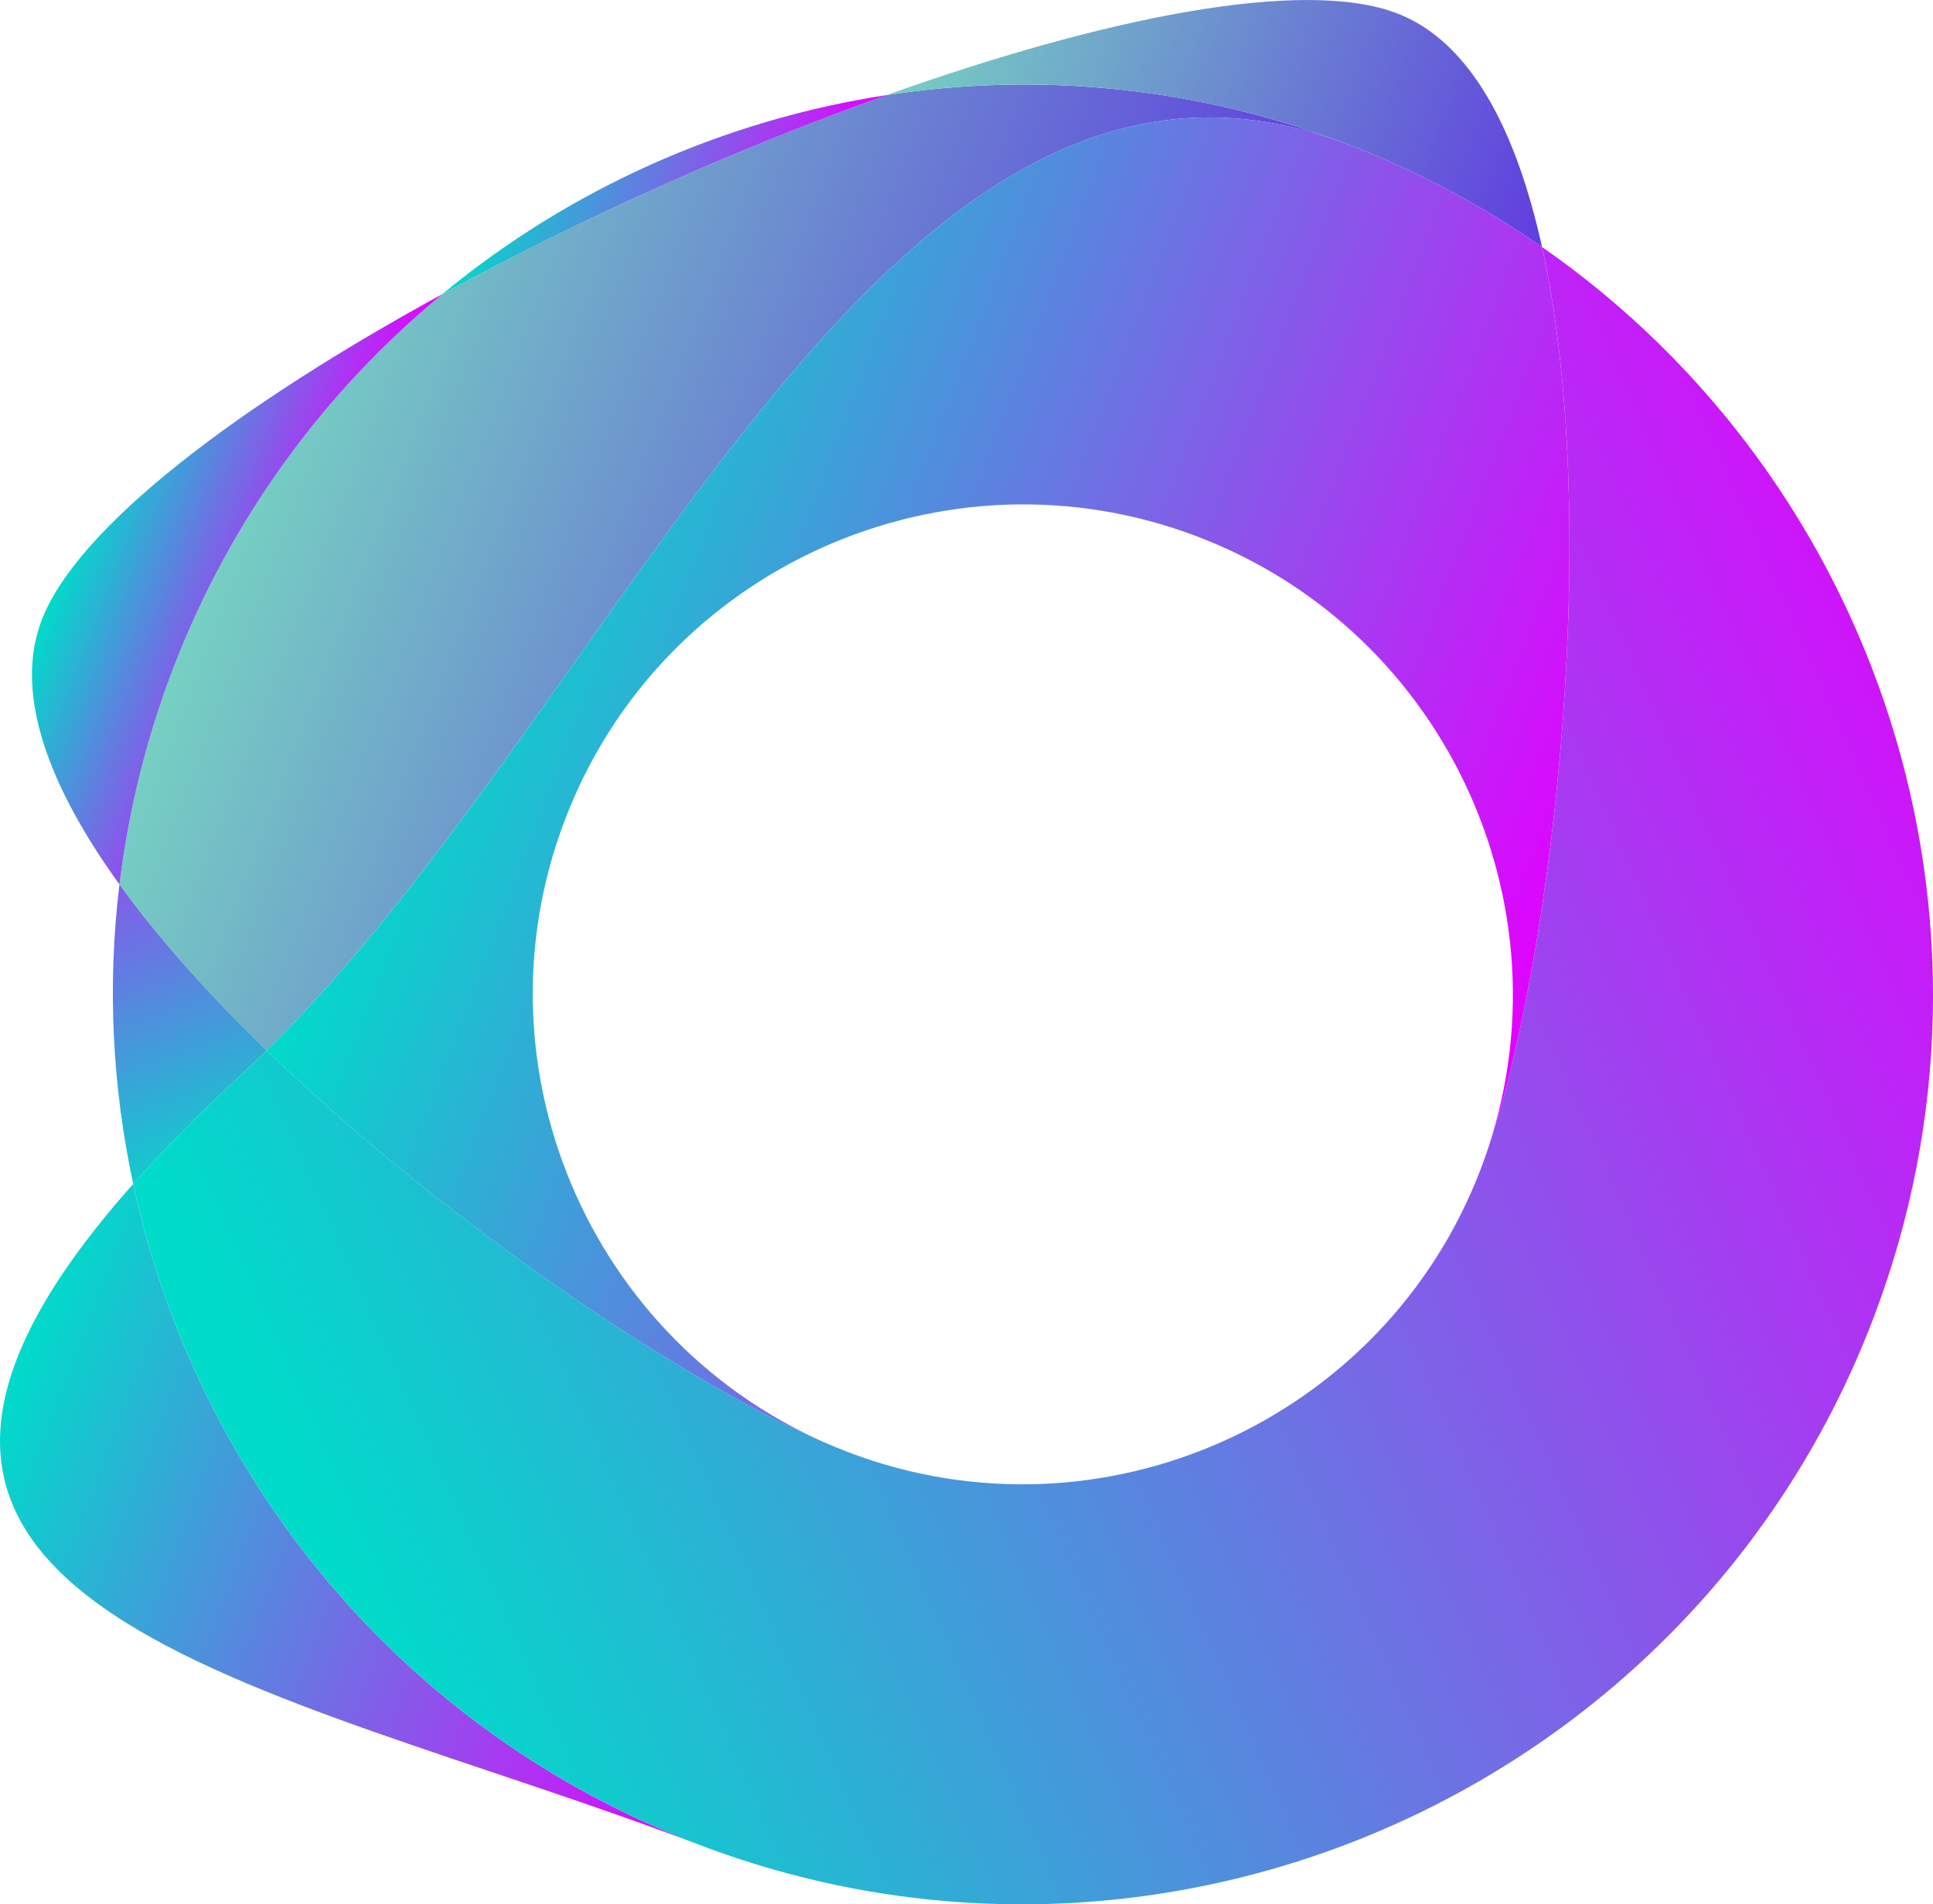
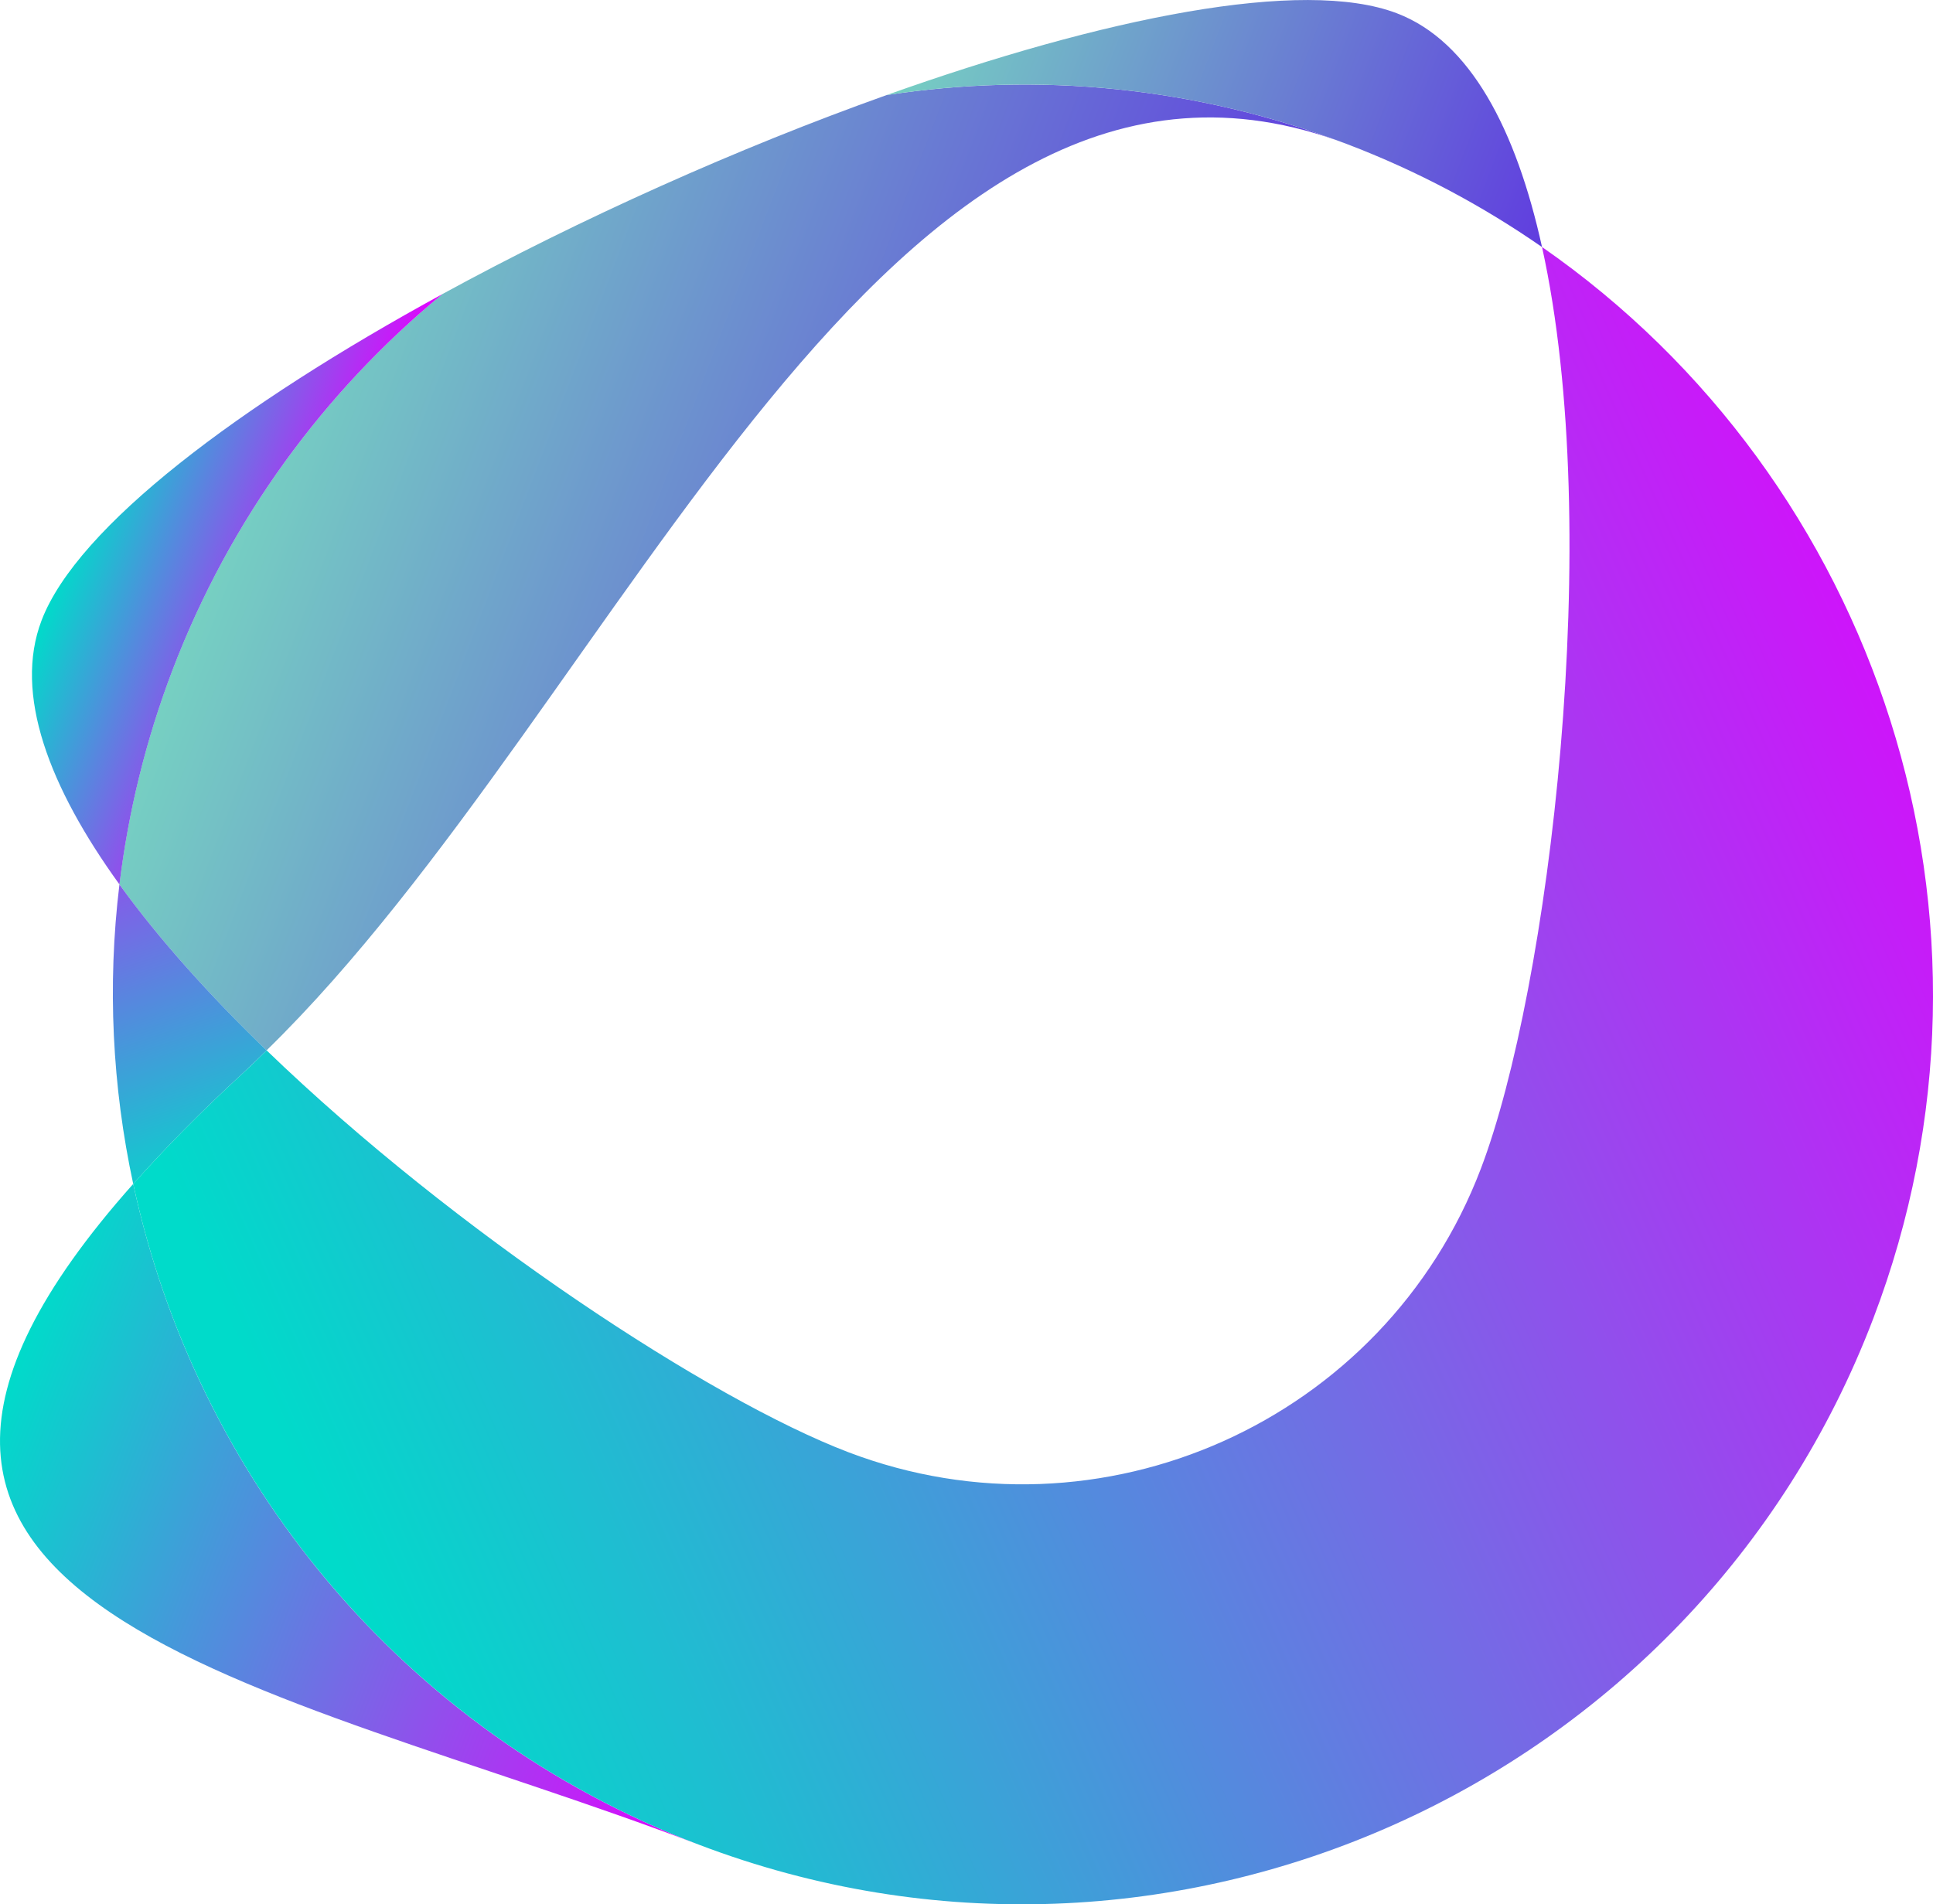
<svg xmlns="http://www.w3.org/2000/svg" xmlns:xlink="http://www.w3.org/1999/xlink" id="_图层_2" data-name="图层 2" viewBox="0 0 552.71 544.62">
  <defs>
    <linearGradient id="New_Gradient_Swatch_copy_69" data-name="New Gradient Swatch copy 69" x1="-3182.57" y1="-2753.89" x2="-2922.33" y2="-2753.89" gradientTransform="translate(2072.51 3819.78) rotate(20.86)" gradientUnits="userSpaceOnUse">
      <stop offset="0" stop-color="#76d0c2" />
      <stop offset="1" stop-color="#603ddf" />
    </linearGradient>
    <linearGradient id="New_Gradient_Swatch_copy_68" data-name="New Gradient Swatch copy 68" x1="-3222.61" y1="-2702.44" x2="-3148.79" y2="-2702.44" gradientTransform="translate(2072.51 3819.78) rotate(20.86)" gradientUnits="userSpaceOnUse">
      <stop offset="0" stop-color="#00dbca" />
      <stop offset="1" stop-color="#e300ff" />
    </linearGradient>
    <linearGradient id="New_Gradient_Swatch_copy_69-2" data-name="New Gradient Swatch copy 69" x1="-3050.32" y1="-2933.12" x2="-2859.72" y2="-2933.12" xlink:href="#New_Gradient_Swatch_copy_69" />
    <linearGradient id="New_Gradient_Swatch_copy_68-2" data-name="New Gradient Swatch copy 68" x1="-3148.79" y1="-2846.97" x2="-3050.32" y2="-2846.97" xlink:href="#New_Gradient_Swatch_copy_68" />
    <linearGradient id="New_Gradient_Swatch_copy_68-3" data-name="New Gradient Swatch copy 68" x1="64.9" y1="342.52" x2="13.18" y2="188.64" gradientTransform="matrix(1, 0, 0, 1, 0, 0)" xlink:href="#New_Gradient_Swatch_copy_68" />
    <linearGradient id="New_Gradient_Swatch_copy_68-4" data-name="New Gradient Swatch copy 68" x1="-3154" y1="-2467.4" x2="-2922.33" y2="-2467.4" xlink:href="#New_Gradient_Swatch_copy_68" />
    <linearGradient id="New_Gradient_Swatch_copy_68-5" data-name="New Gradient Swatch copy 68" x1="-3052.4" y1="-2451.84" x2="-2656.18" y2="-2846.33" xlink:href="#New_Gradient_Swatch_copy_68" />
    <linearGradient id="New_Gradient_Swatch_copy_68-6" data-name="New Gradient Swatch copy 68" x1="-3118.69" y1="-2729.81" x2="-2782.21" y2="-2729.81" xlink:href="#New_Gradient_Swatch_copy_68" />
  </defs>
  <g id="Layer_1" data-name="Layer 1">
    <g>
      <path d="M385.14,41.2c-43.46-16.56-88.64-20.59-131.63-14.01-42.5,15.16-87.47,35.31-127.08,56.95-33.52,27.7-60.59,64.11-77.15,107.57-7.69,20.17-12.64,40.72-15.14,61.24,11.34,15.69,25.83,31.75,42.08,47.45C178.55,200.55,253.81-8.85,385.14,41.2Z" fill="url(#New_Gradient_Swatch_copy_69)" />
      <path d="M126.44,84.14C68.53,115.77,22.13,150.55,11.88,177.45c-8.01,21.02,2.16,47.65,22.28,75.5,2.5-20.53,7.45-41.07,15.14-61.24,16.56-43.46,43.62-79.87,77.15-107.57Z" fill="url(#New_Gradient_Swatch_copy_68)" />
-       <path d="M440.92,70.66c-7.4-33.55-20.5-58.86-41.53-66.87-26.9-10.25-83.74,1.24-145.88,23.4,42.99-6.59,88.17-2.55,131.63,14.01,20.17,7.69,38.8,17.66,55.78,29.46Z" fill="url(#New_Gradient_Swatch_copy_69-2)" />
-       <path d="M253.51,27.19c-46.66,7.15-90.69,26.88-127.08,56.95,39.6-21.64,84.57-41.79,127.08-56.95Z" fill="url(#New_Gradient_Swatch_copy_68-2)" />
+       <path d="M440.92,70.66c-7.4-33.55-20.5-58.86-41.53-66.87-26.9-10.25-83.74,1.24-145.88,23.4,42.99-6.59,88.17-2.55,131.63,14.01,20.17,7.69,38.8,17.66,55.78,29.46" fill="url(#New_Gradient_Swatch_copy_69-2)" />
      <path d="M76.23,300.4c-16.25-15.7-30.74-31.76-42.08-47.45-3.52,28.97-2.03,57.87,3.94,85.65,8.88-9.98,19.24-20.55,31.67-31.97,2.17-2,4.32-4.12,6.47-6.22Z" fill="url(#New_Gradient_Swatch_copy_68-3)" />
      <path d="M38.09,338.59c-108.83,122.32,37.73,141.72,161.7,188.96-85.45-32.56-143.79-105.58-161.7-188.96Z" fill="url(#New_Gradient_Swatch_copy_68-4)" />
      <path d="M440.92,70.66c18.01,81.66,1.99,212.45-17.51,263.62-27.51,72.19-108.65,108.55-180.84,81.04-39.33-14.99-112.37-62.82-166.33-114.92-2.15,2.1-4.29,4.22-6.47,6.22-12.43,11.42-22.8,22-31.67,31.97,17.91,83.38,76.26,156.4,161.7,188.96,134.08,51.1,284.75-16.42,335.85-150.51,43.41-113.91,1.18-239.76-94.72-306.39Z" fill="url(#New_Gradient_Swatch_copy_68-5)" />
-       <path d="M76.23,300.4c53.96,52.1,127.01,99.93,166.33,114.92-72.19-27.51-108.55-108.65-81.04-180.84,27.51-72.19,108.65-108.55,180.84-81.04,72.19,27.51,108.55,108.65,81.04,180.84,19.5-51.17,35.52-181.95,17.51-263.62-16.98-11.8-35.61-21.77-55.78-29.46C253.81-8.85,178.55,200.55,76.23,300.4Z" fill="url(#New_Gradient_Swatch_copy_68-6)" />
    </g>
  </g>
</svg>